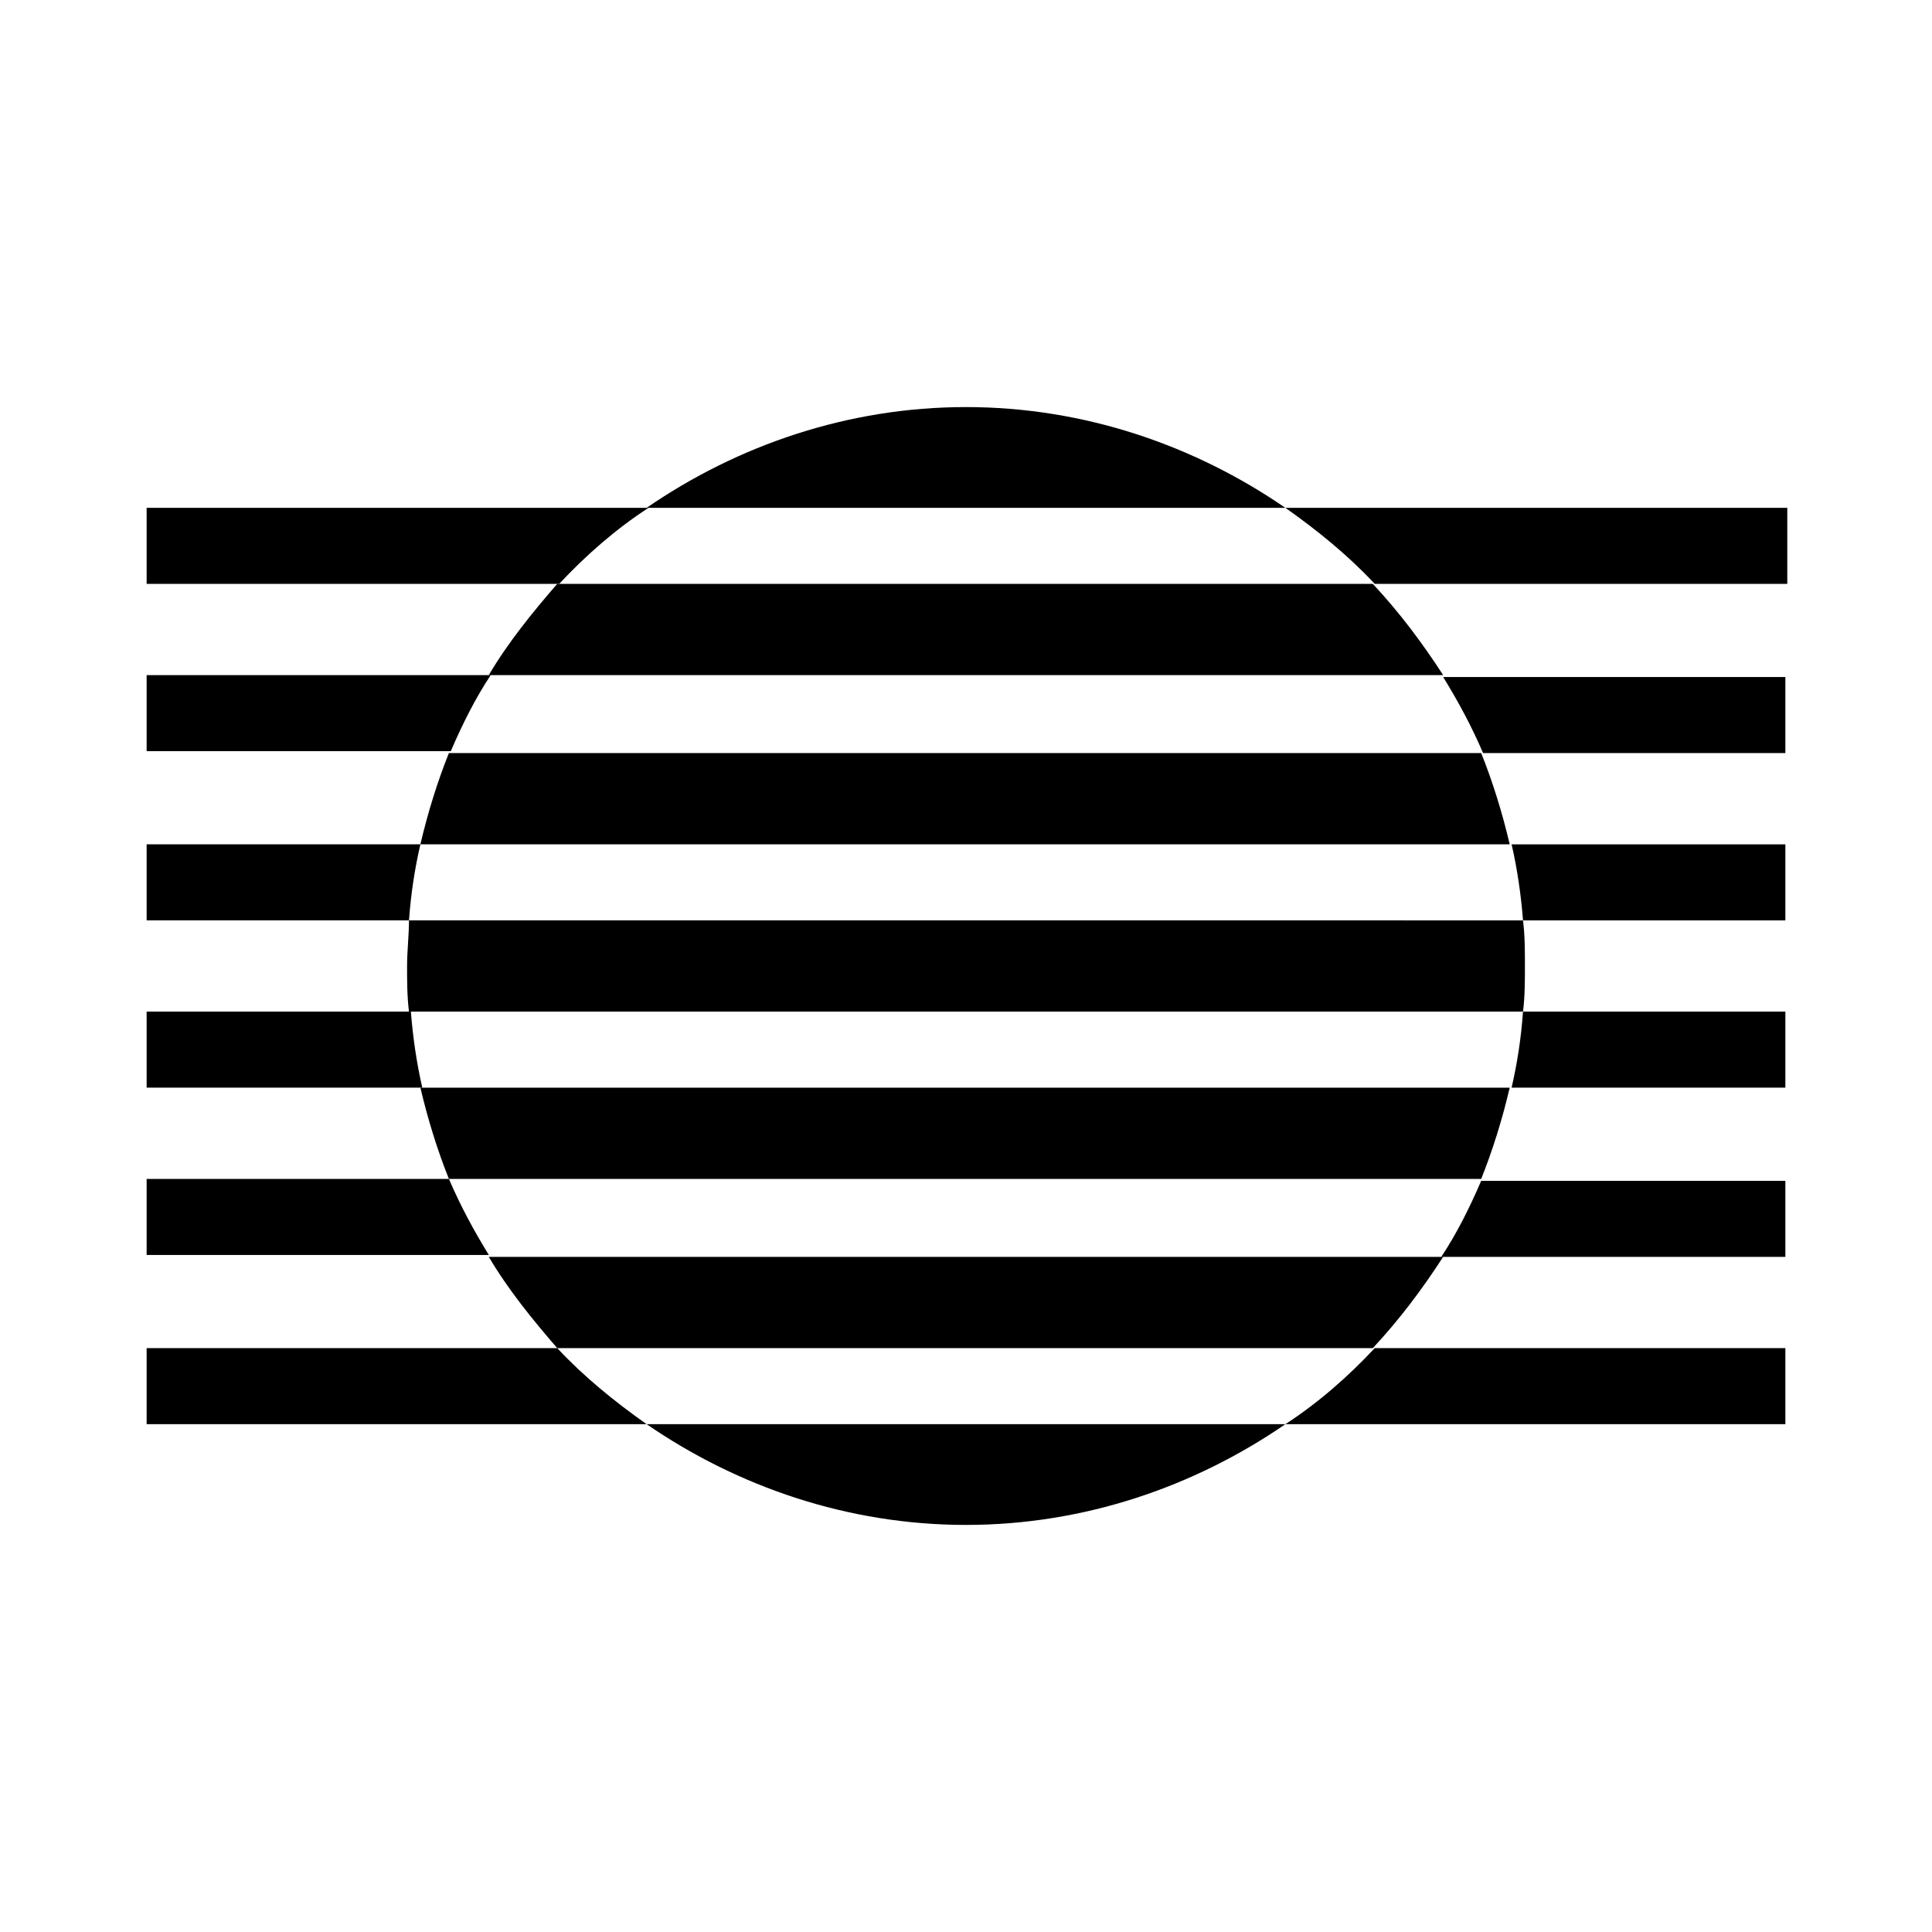
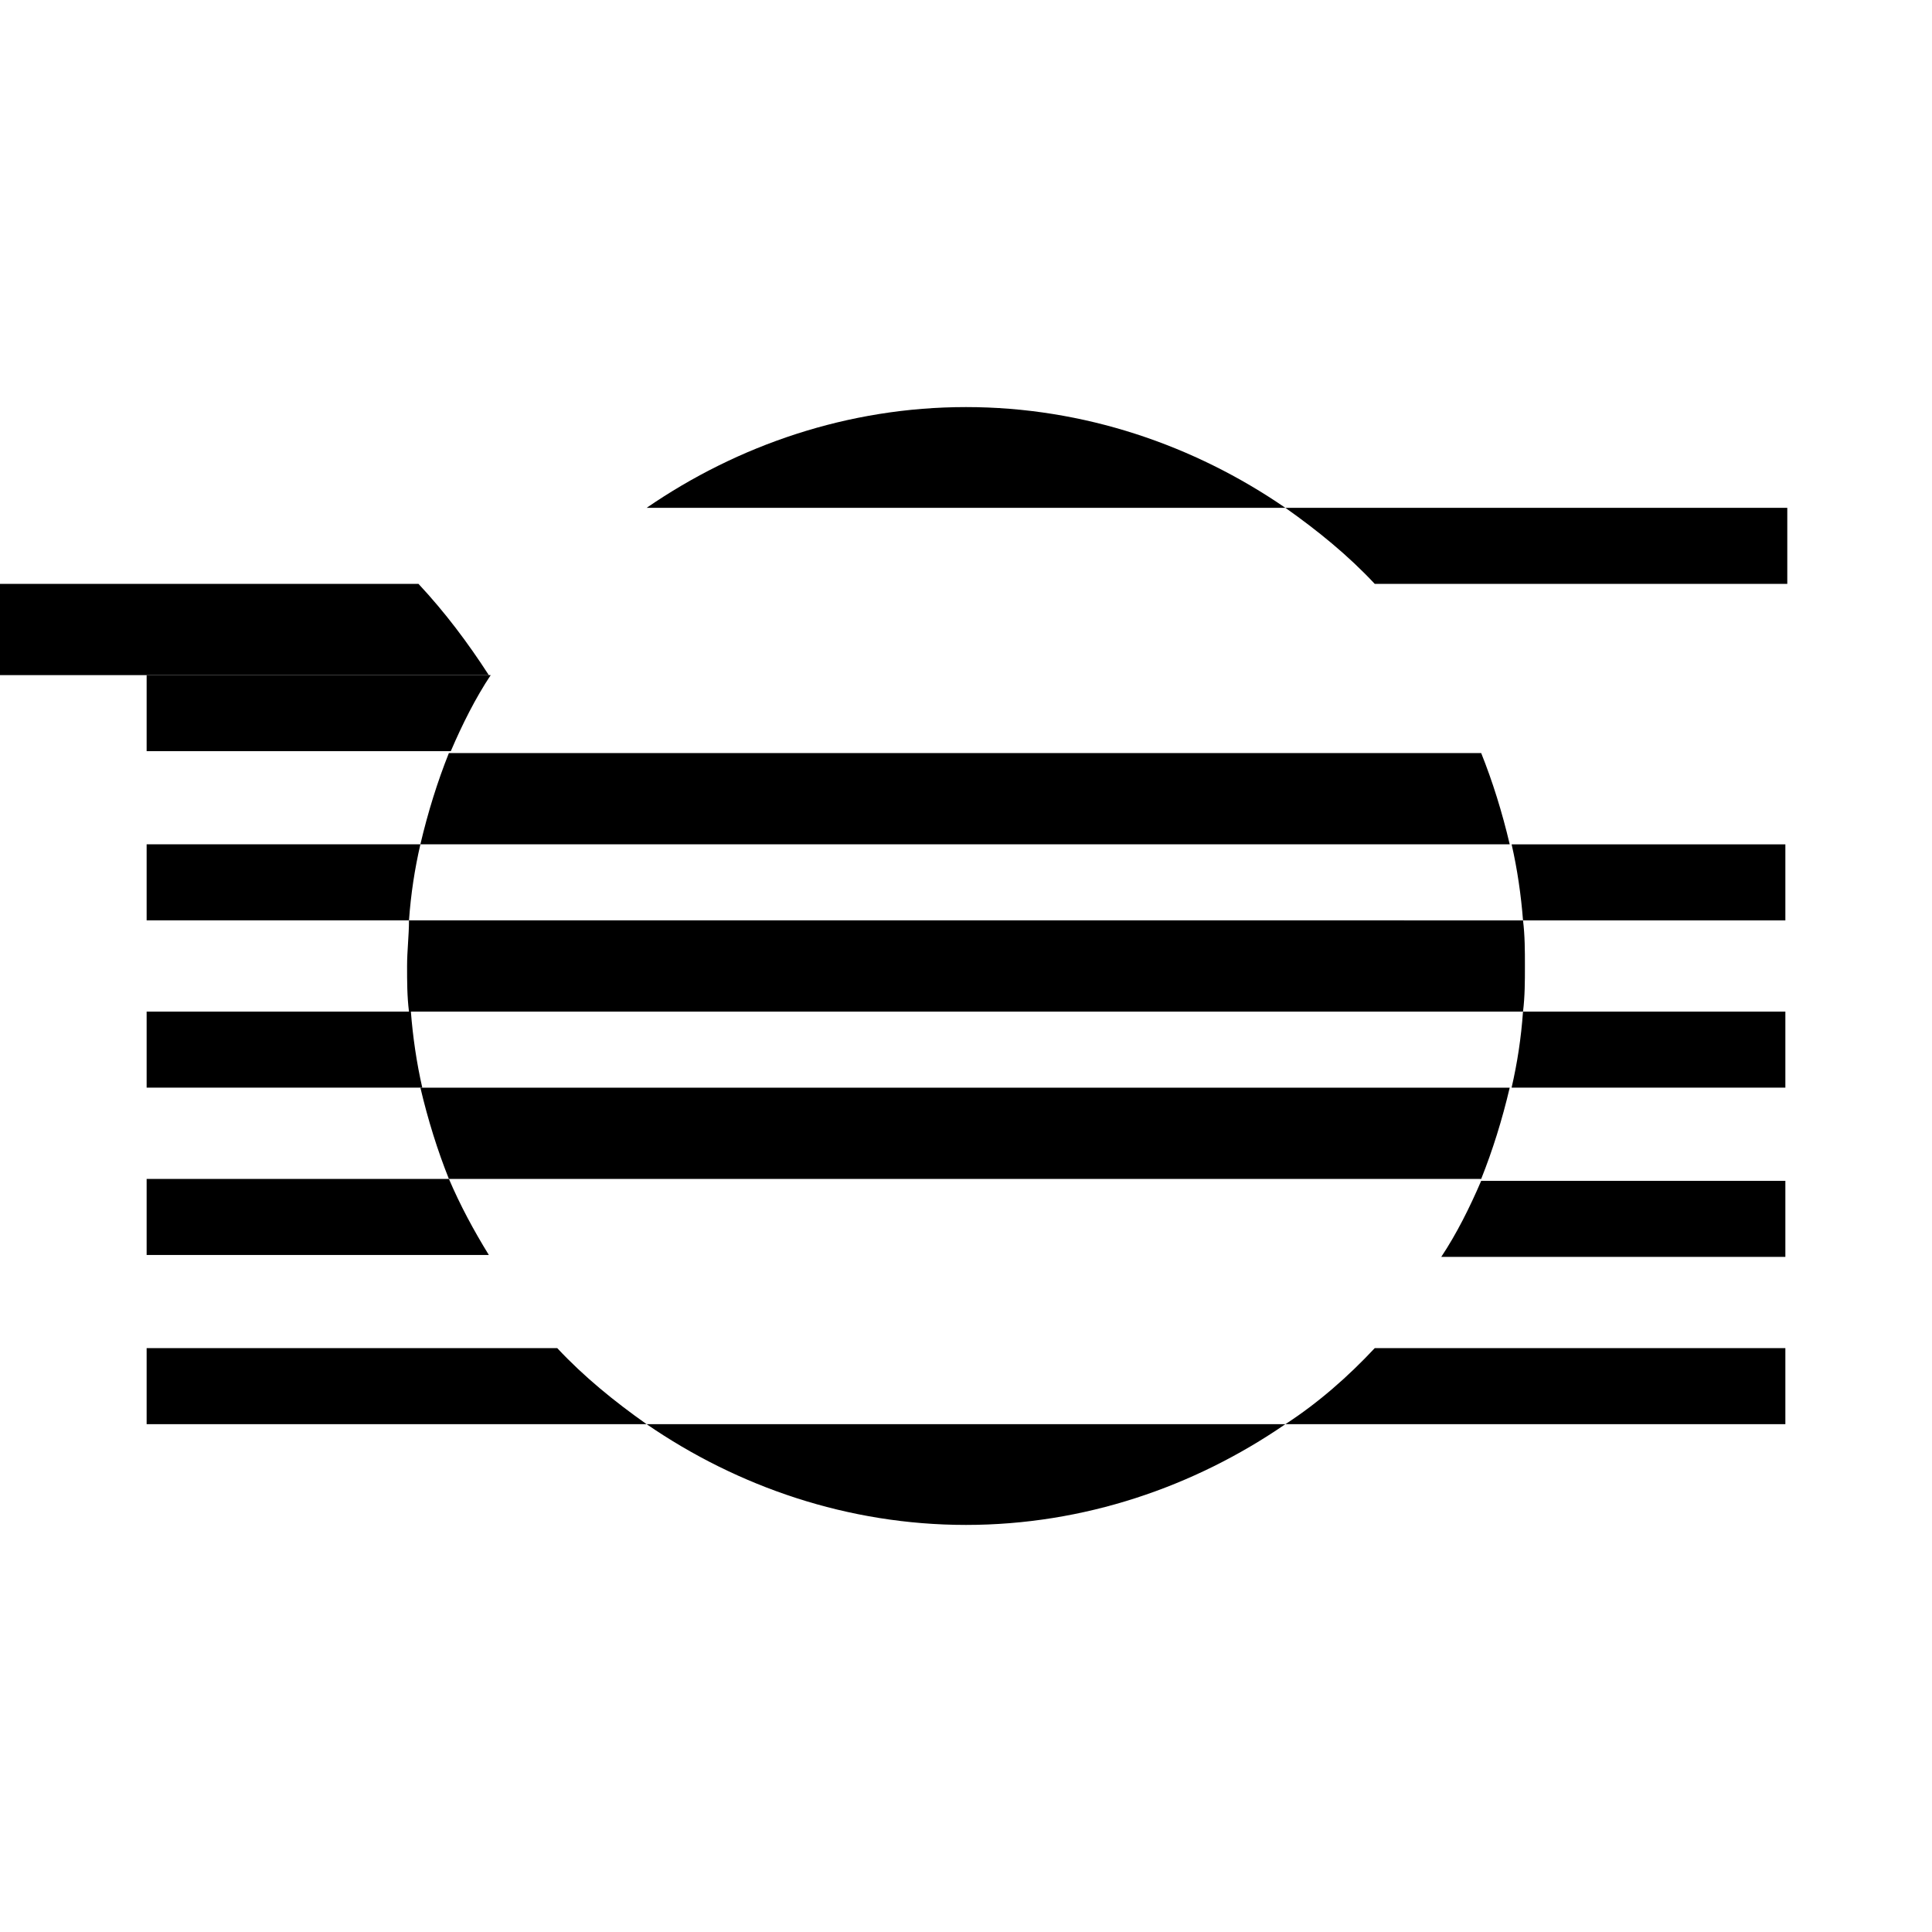
<svg xmlns="http://www.w3.org/2000/svg" fill="#000000" width="800px" height="800px" version="1.1" viewBox="144 144 512 512">
  <g>
    <path d="m251.88 400c0 4.031 0 8.062 0.504 12.09h295.23c0.504-4.031 0.504-8.062 0.504-12.09 0-4.031 0-8.062-0.504-12.09l-295.23-0.004c0 4.031-0.504 8.062-0.504 12.094z" />
    <path d="m255.41 367.75h288.68c-2.016-8.566-4.535-16.625-7.559-24.184h-273.57c-3.019 7.559-5.539 15.621-7.555 24.184z" />
-     <path d="m291.68 501.27h216.13c7.055-7.559 13.098-15.617 18.641-24.184h-252.91c5.039 8.562 11.586 16.625 18.137 24.184z" />
    <path d="m262.96 456.43h273.57c3.023-7.559 5.543-15.617 7.559-24.184h-288.68c2.016 8.566 4.535 16.625 7.555 24.184z" />
    <path d="m400 548.12c31.234 0 60.457-10.078 84.641-26.703l-169.28 0.004c24.184 16.625 53.402 26.699 84.641 26.699z" />
-     <path d="m273.54 322.91h252.91c-5.543-8.566-11.586-16.625-18.641-24.184l-216.14 0.004c-6.551 7.555-13.098 15.617-18.137 24.18z" />
+     <path d="m273.54 322.91c-5.543-8.566-11.586-16.625-18.641-24.184l-216.14 0.004c-6.551 7.555-13.098 15.617-18.137 24.18z" />
    <path d="m400 251.88c-31.234 0-60.457 10.078-84.641 26.703h169.28c-24.184-16.629-53.406-26.703-84.641-26.703z" />
    <path d="m617.14 521.42v-20.152h-108.82c-7.055 7.559-15.113 14.609-23.68 20.152z" />
    <path d="m182.86 501.27v20.152h132.5c-8.566-6.047-16.625-12.594-23.68-20.152z" />
    <path d="m182.86 456.43v20.152h90.688c-4.031-6.551-7.559-13.098-10.578-20.152z" />
    <path d="m617.14 477.08v-20.152h-80.609c-3.023 7.055-6.551 14.105-10.578 20.152z" />
    <path d="m182.86 412.09v20.152h73.051c-1.512-6.551-2.519-13.602-3.023-20.152z" />
    <path d="m617.14 432.24v-20.152h-69.527c-0.504 7.055-1.512 13.602-3.023 20.152z" />
    <path d="m617.14 387.91v-20.152h-72.547c1.512 6.551 2.519 13.602 3.023 20.152z" />
    <path d="m182.86 367.75v20.152h69.527c0.504-7.055 1.512-13.602 3.023-20.152z" />
-     <path d="m617.14 343.57v-20.152h-90.688c4.031 6.551 7.559 13.098 10.578 20.152z" />
    <path d="m182.86 322.91v20.152h80.609c3.023-7.055 6.551-14.105 10.578-20.152z" />
    <path d="m617.14 278.58h-132.5c8.566 6.047 16.625 12.594 23.68 20.152h109.33v-20.152z" />
-     <path d="m182.86 278.58v20.152h109.33c7.055-7.559 15.113-14.609 23.68-20.152z" />
  </g>
</svg>